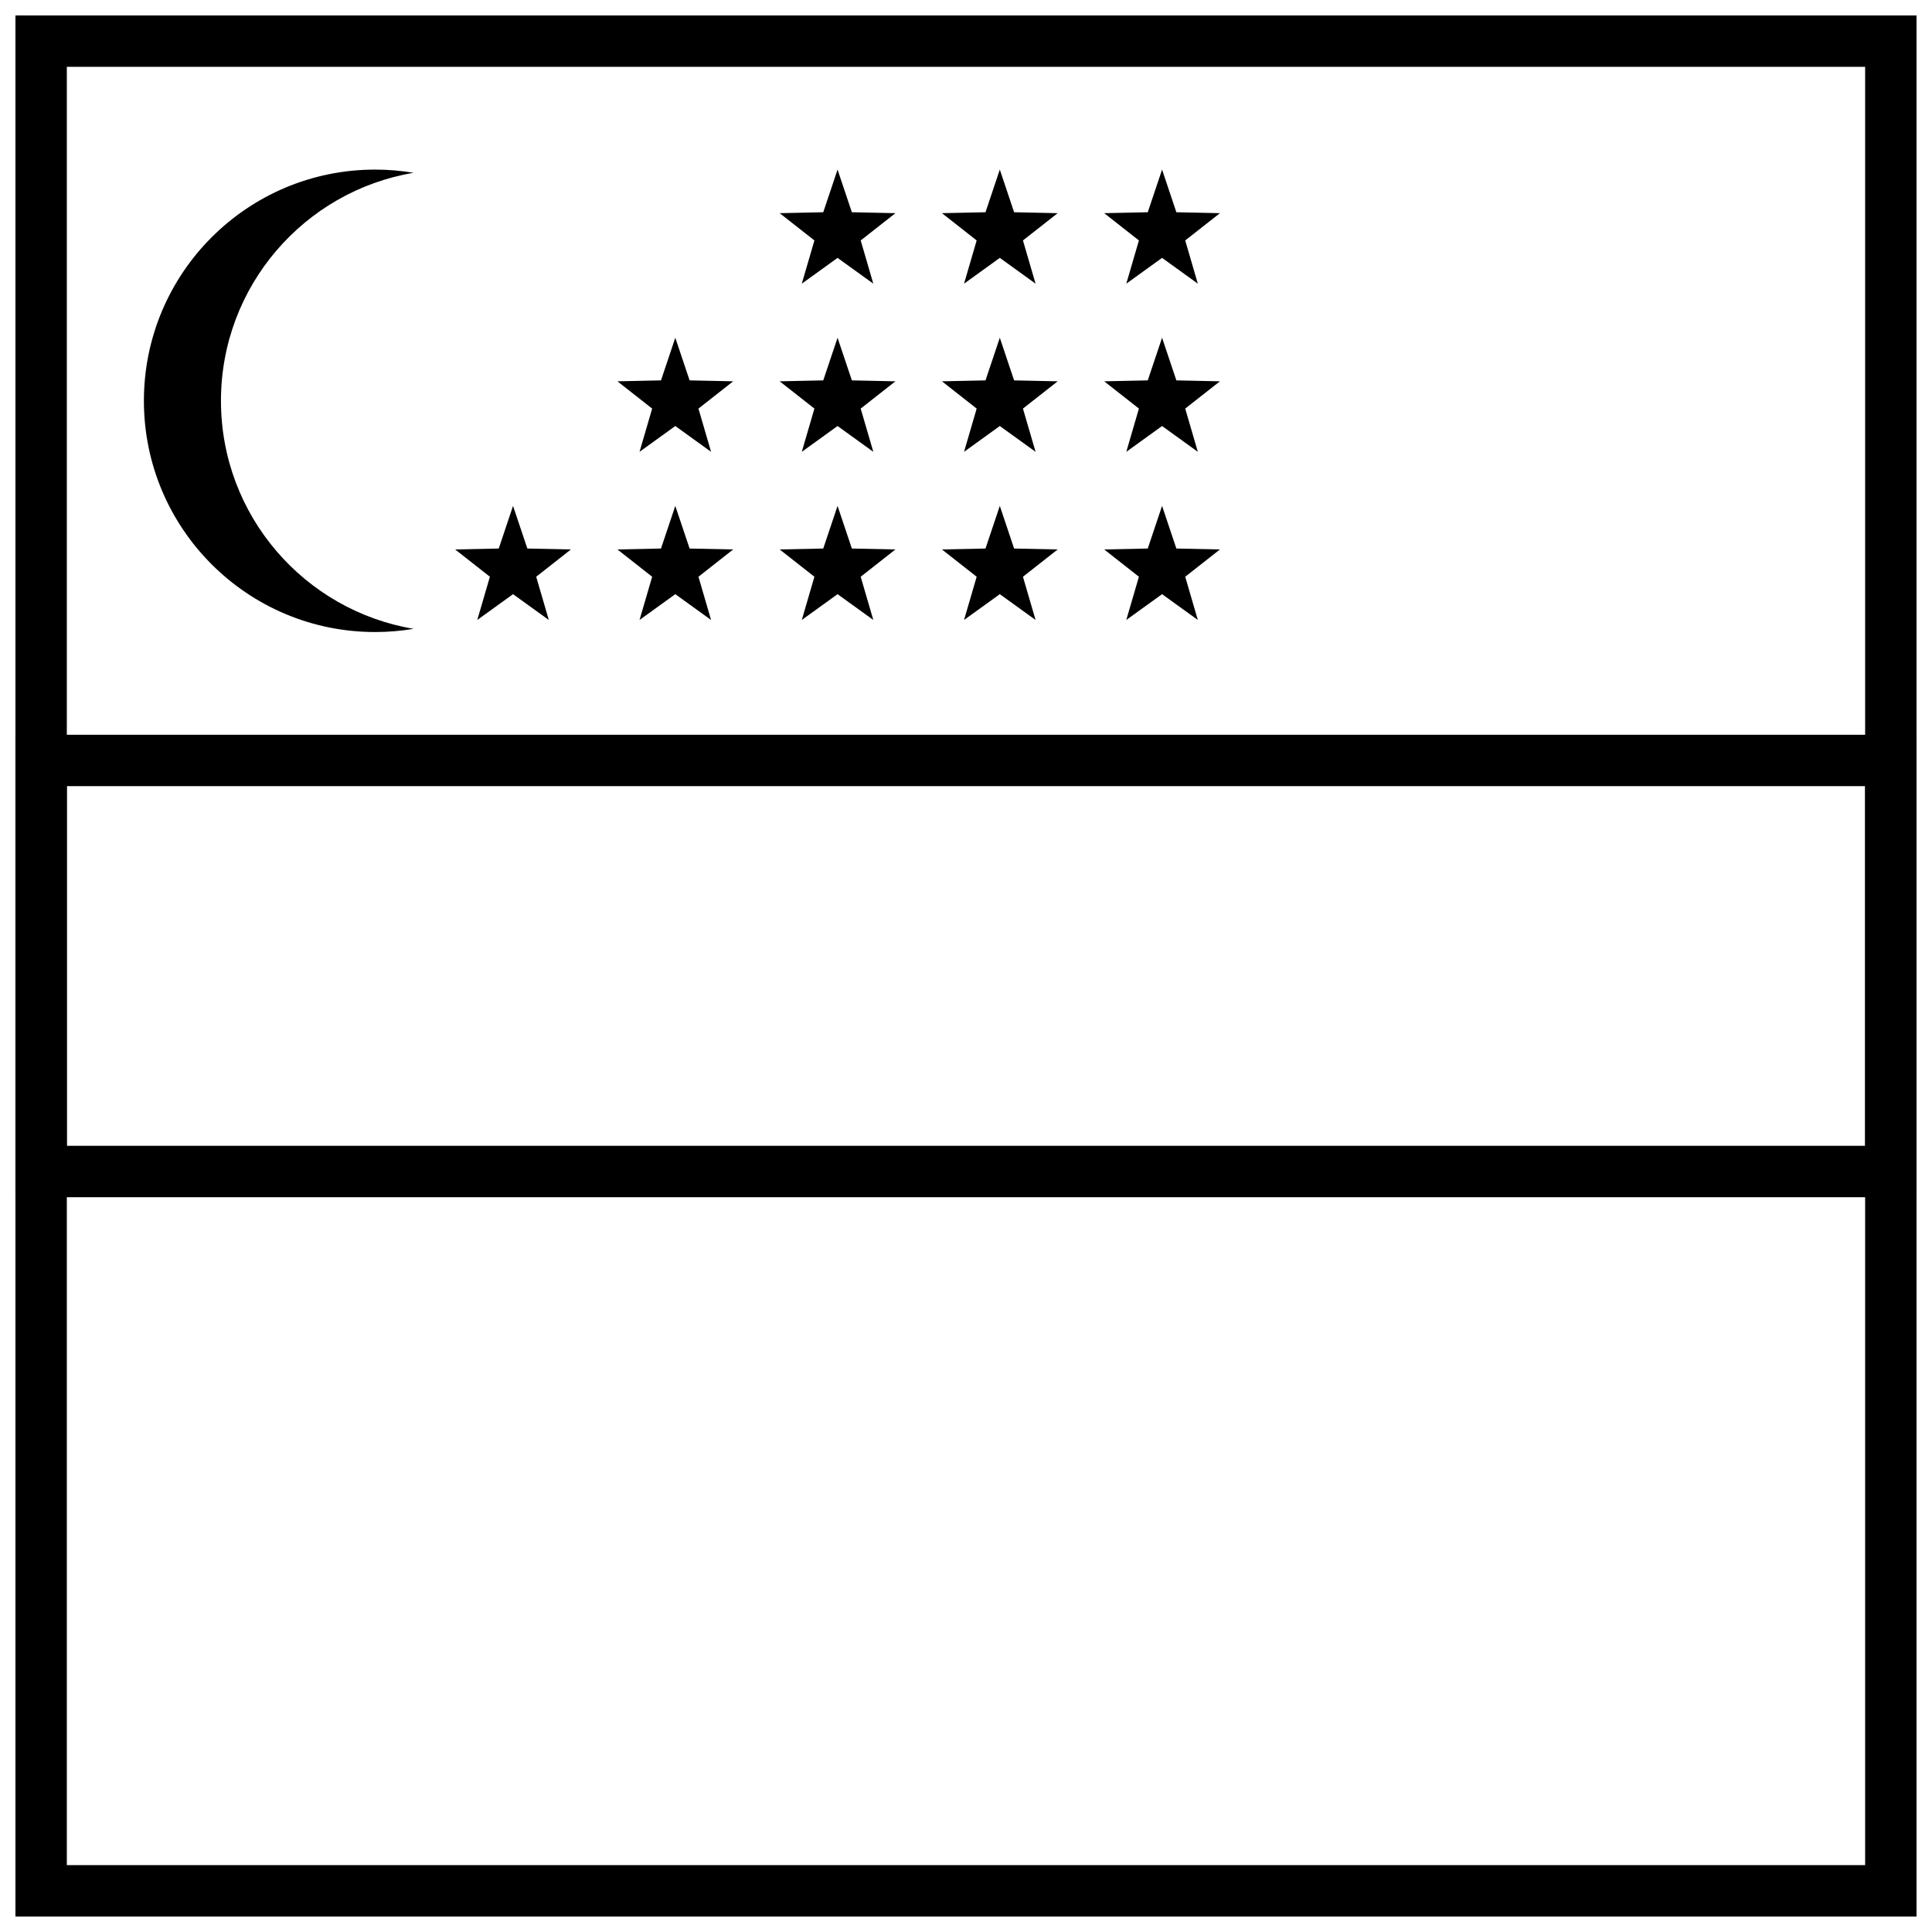
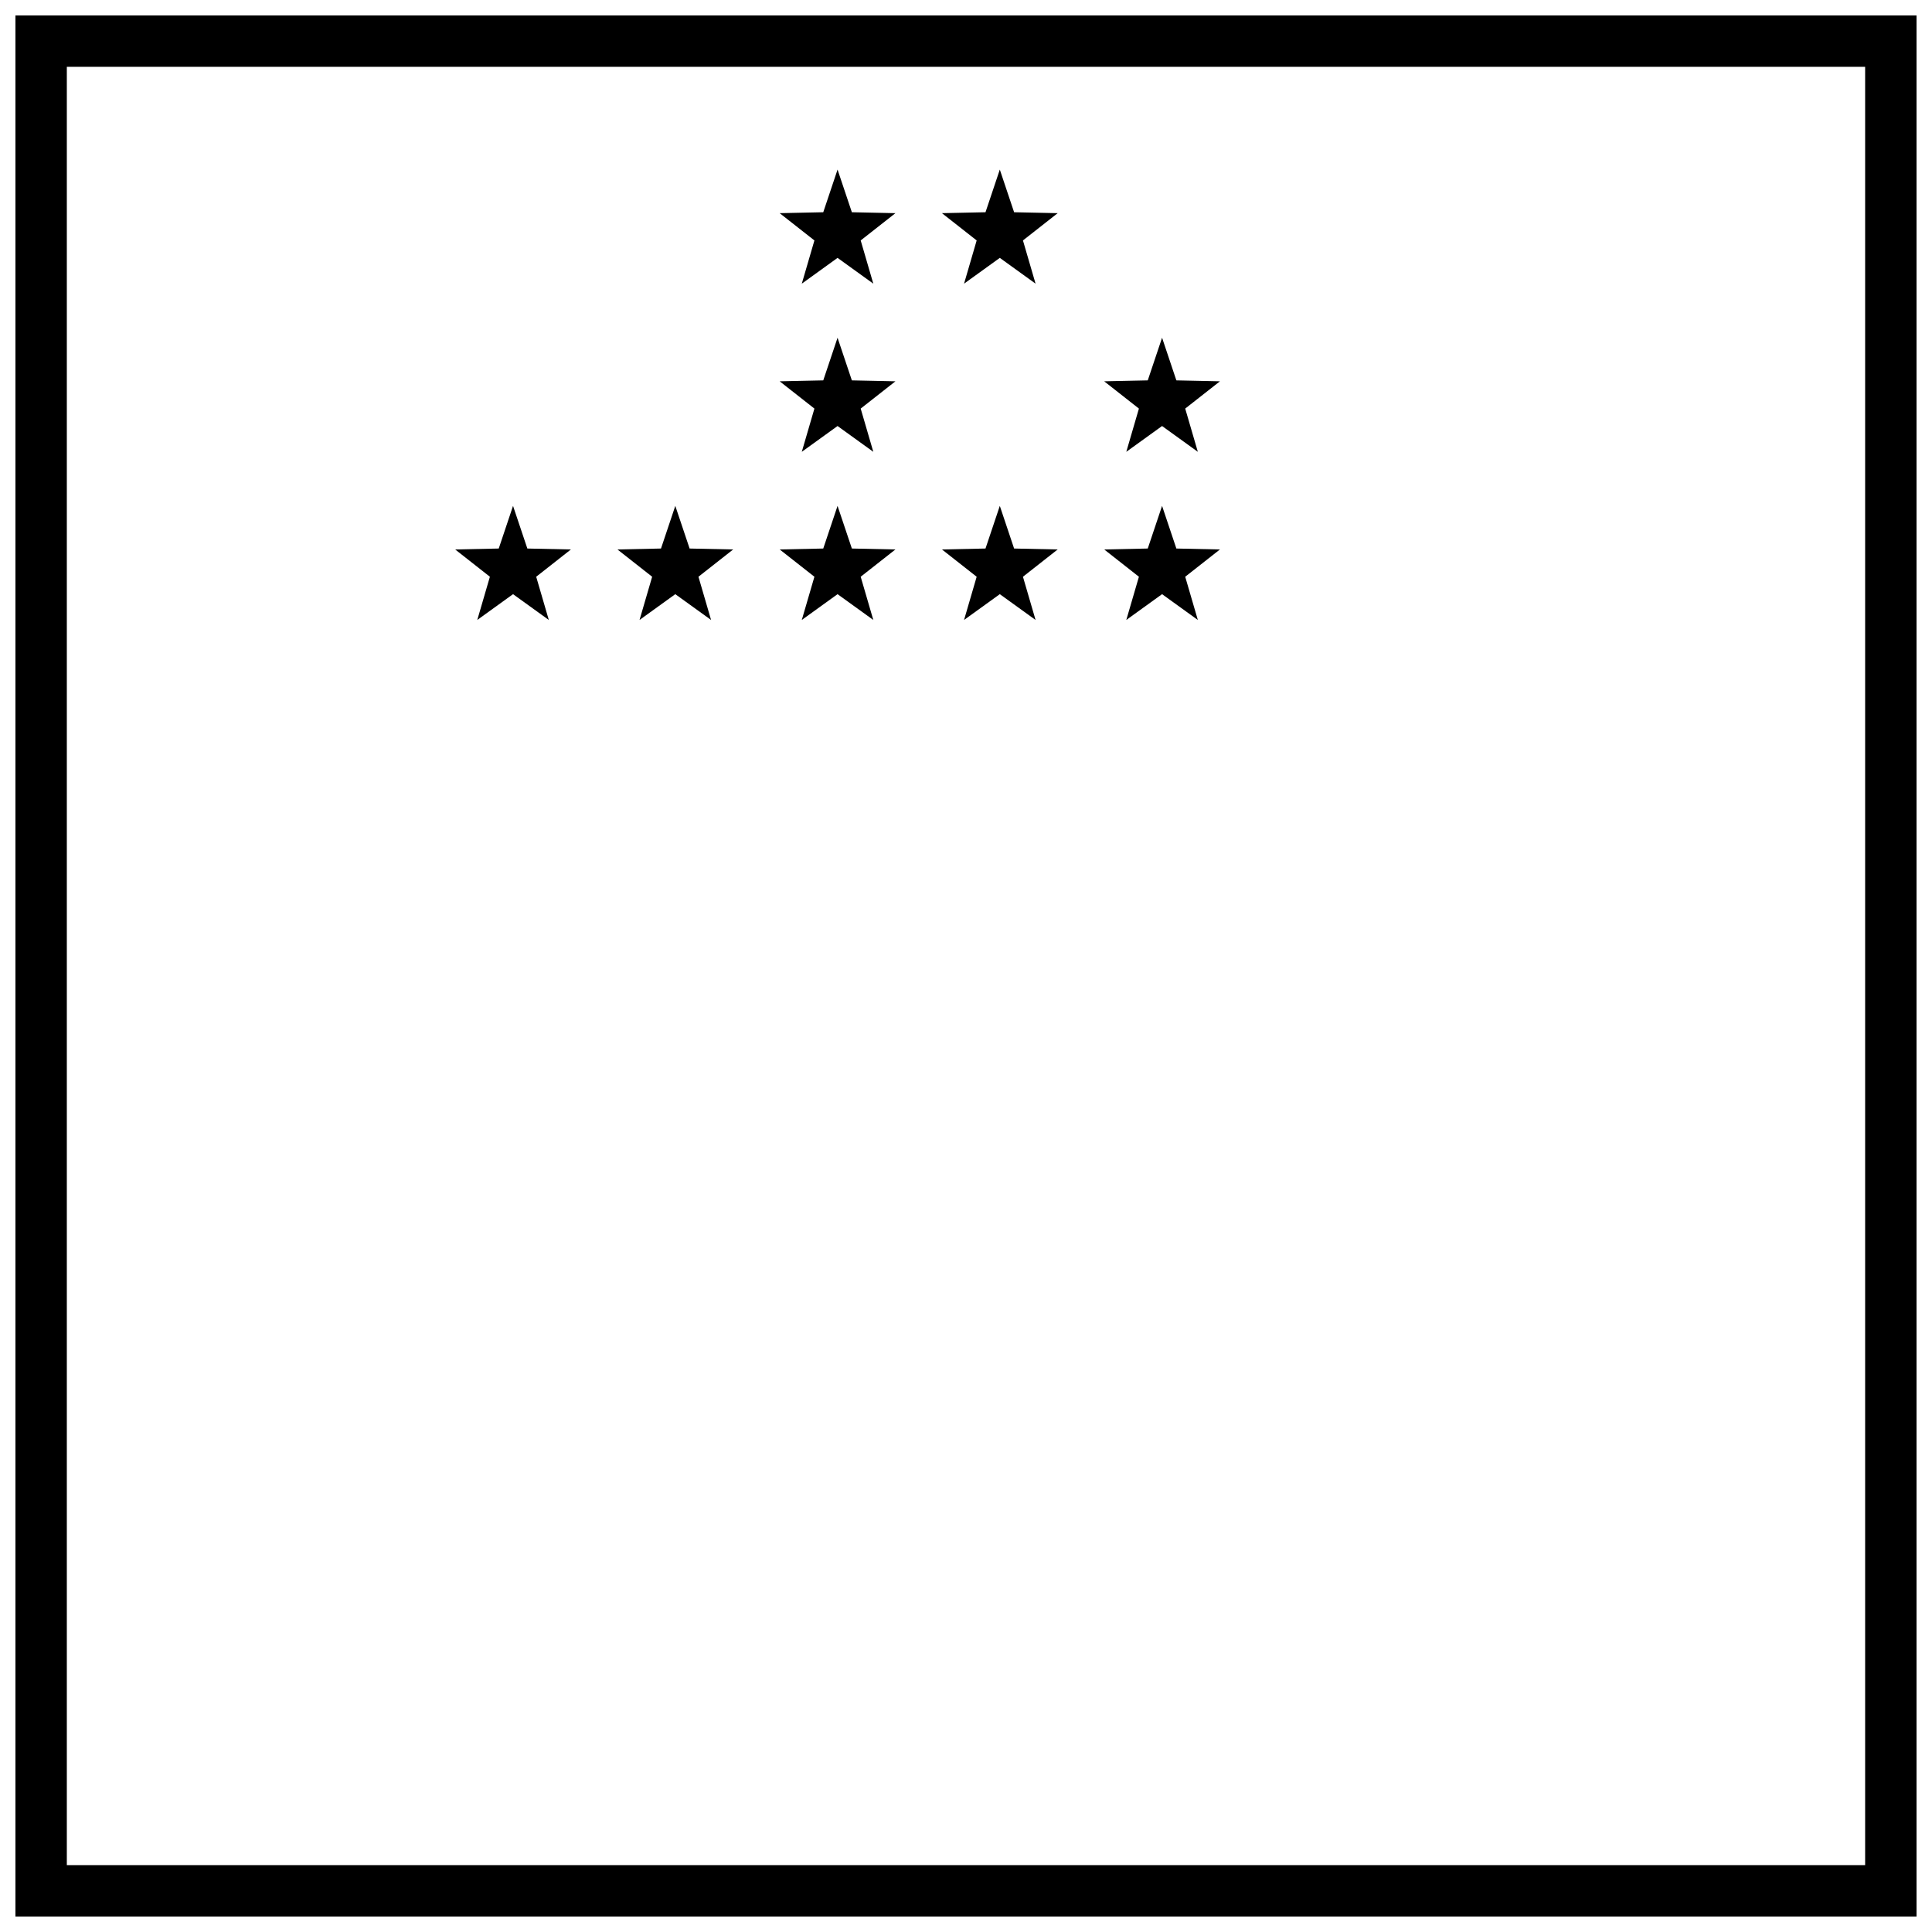
<svg xmlns="http://www.w3.org/2000/svg" width="800px" height="800px" version="1.1" viewBox="144 144 512 512">
  <defs>
    <clipPath id="b">
-       <path d="m148.09 338h503.81v124h-503.81z" />
+       <path d="m148.09 338h503.81h-503.81z" />
    </clipPath>
    <clipPath id="a">
      <path d="m148.09 148.09h503.81v503.81h-503.81z" />
    </clipPath>
  </defs>
  <path d="m279.96 301.46-9.477 6.836 3.344-11.453-9.203-7.231 11.547-0.246 3.789-11.301 3.793 11.301 11.543 0.246-9.199 7.231 3.344 11.453z" />
  <path d="m322.96 301.46-9.477 6.836 3.344-11.453-9.203-7.231 11.547-0.246 3.789-11.301 3.793 11.301 11.543 0.246-9.199 7.231 3.344 11.453z" />
  <path d="m365.96 301.46-9.477 6.836 3.344-11.453-9.203-7.231 11.547-0.246 3.789-11.301 3.793 11.301 11.543 0.246-9.203 7.231 3.344 11.453z" />
  <path d="m408.96 301.46-9.477 6.836 3.344-11.453-9.203-7.231 11.543-0.246 3.793-11.301 3.789 11.301 11.547 0.246-9.203 7.231 3.344 11.453z" />
  <path d="m451.96 301.46-9.48 6.836 3.344-11.453-9.199-7.231 11.543-0.246 3.793-11.301 3.789 11.301 11.547 0.246-9.203 7.231 3.344 11.453z" />
-   <path d="m322.96 256.9-9.477 6.836 3.344-11.457-9.203-7.227 11.547-0.246 3.789-11.301 3.793 11.301 11.543 0.246-9.199 7.227 3.344 11.457z" />
  <path d="m365.96 256.9-9.477 6.836 3.344-11.457-9.203-7.227 11.547-0.246 3.789-11.301 3.793 11.301 11.543 0.246-9.203 7.227 3.344 11.457z" />
-   <path d="m408.96 256.9-9.477 6.836 3.344-11.457-9.203-7.227 11.543-0.246 3.793-11.301 3.789 11.301 11.547 0.246-9.203 7.227 3.344 11.457z" />
  <path d="m451.96 256.9-9.48 6.836 3.344-11.457-9.199-7.227 11.543-0.246 3.793-11.301 3.789 11.301 11.547 0.246-9.203 7.227 3.344 11.457z" />
  <path d="m365.96 212.34-9.477 6.836 3.344-11.457-9.203-7.227 11.547-0.246 3.789-11.305 3.793 11.305 11.543 0.246-9.203 7.227 3.344 11.457z" />
  <path d="m408.96 212.34-9.477 6.836 3.344-11.457-9.203-7.227 11.543-0.246 3.793-11.305 3.789 11.305 11.547 0.246-9.203 7.227 3.344 11.457z" />
-   <path d="m451.96 212.34-9.48 6.836 3.344-11.457-9.199-7.227 11.543-0.246 3.793-11.305 3.789 11.305 11.547 0.246-9.203 7.227 3.344 11.457z" />
-   <path d="m253.62 189.79c-28.98 4.863-51.062 30.066-51.062 60.43 0 30.359 22.082 55.562 51.062 60.426-3.32 0.559-6.734 0.848-10.211 0.848-33.844 0-61.273-27.434-61.273-61.273 0-33.844 27.43-61.277 61.273-61.277 3.477 0 6.891 0.293 10.211 0.848z" />
  <g clip-path="url(#b)">
    <path d="m161.71 352.34v95.316h476.57v-95.316zm490.19-13.617v122.55h-503.81v-122.55z" />
  </g>
  <g clip-path="url(#a)">
    <path d="m161.71 161.71v476.57h476.57v-476.57zm490.19-13.617v503.81h-503.81v-503.81z" />
  </g>
</svg>